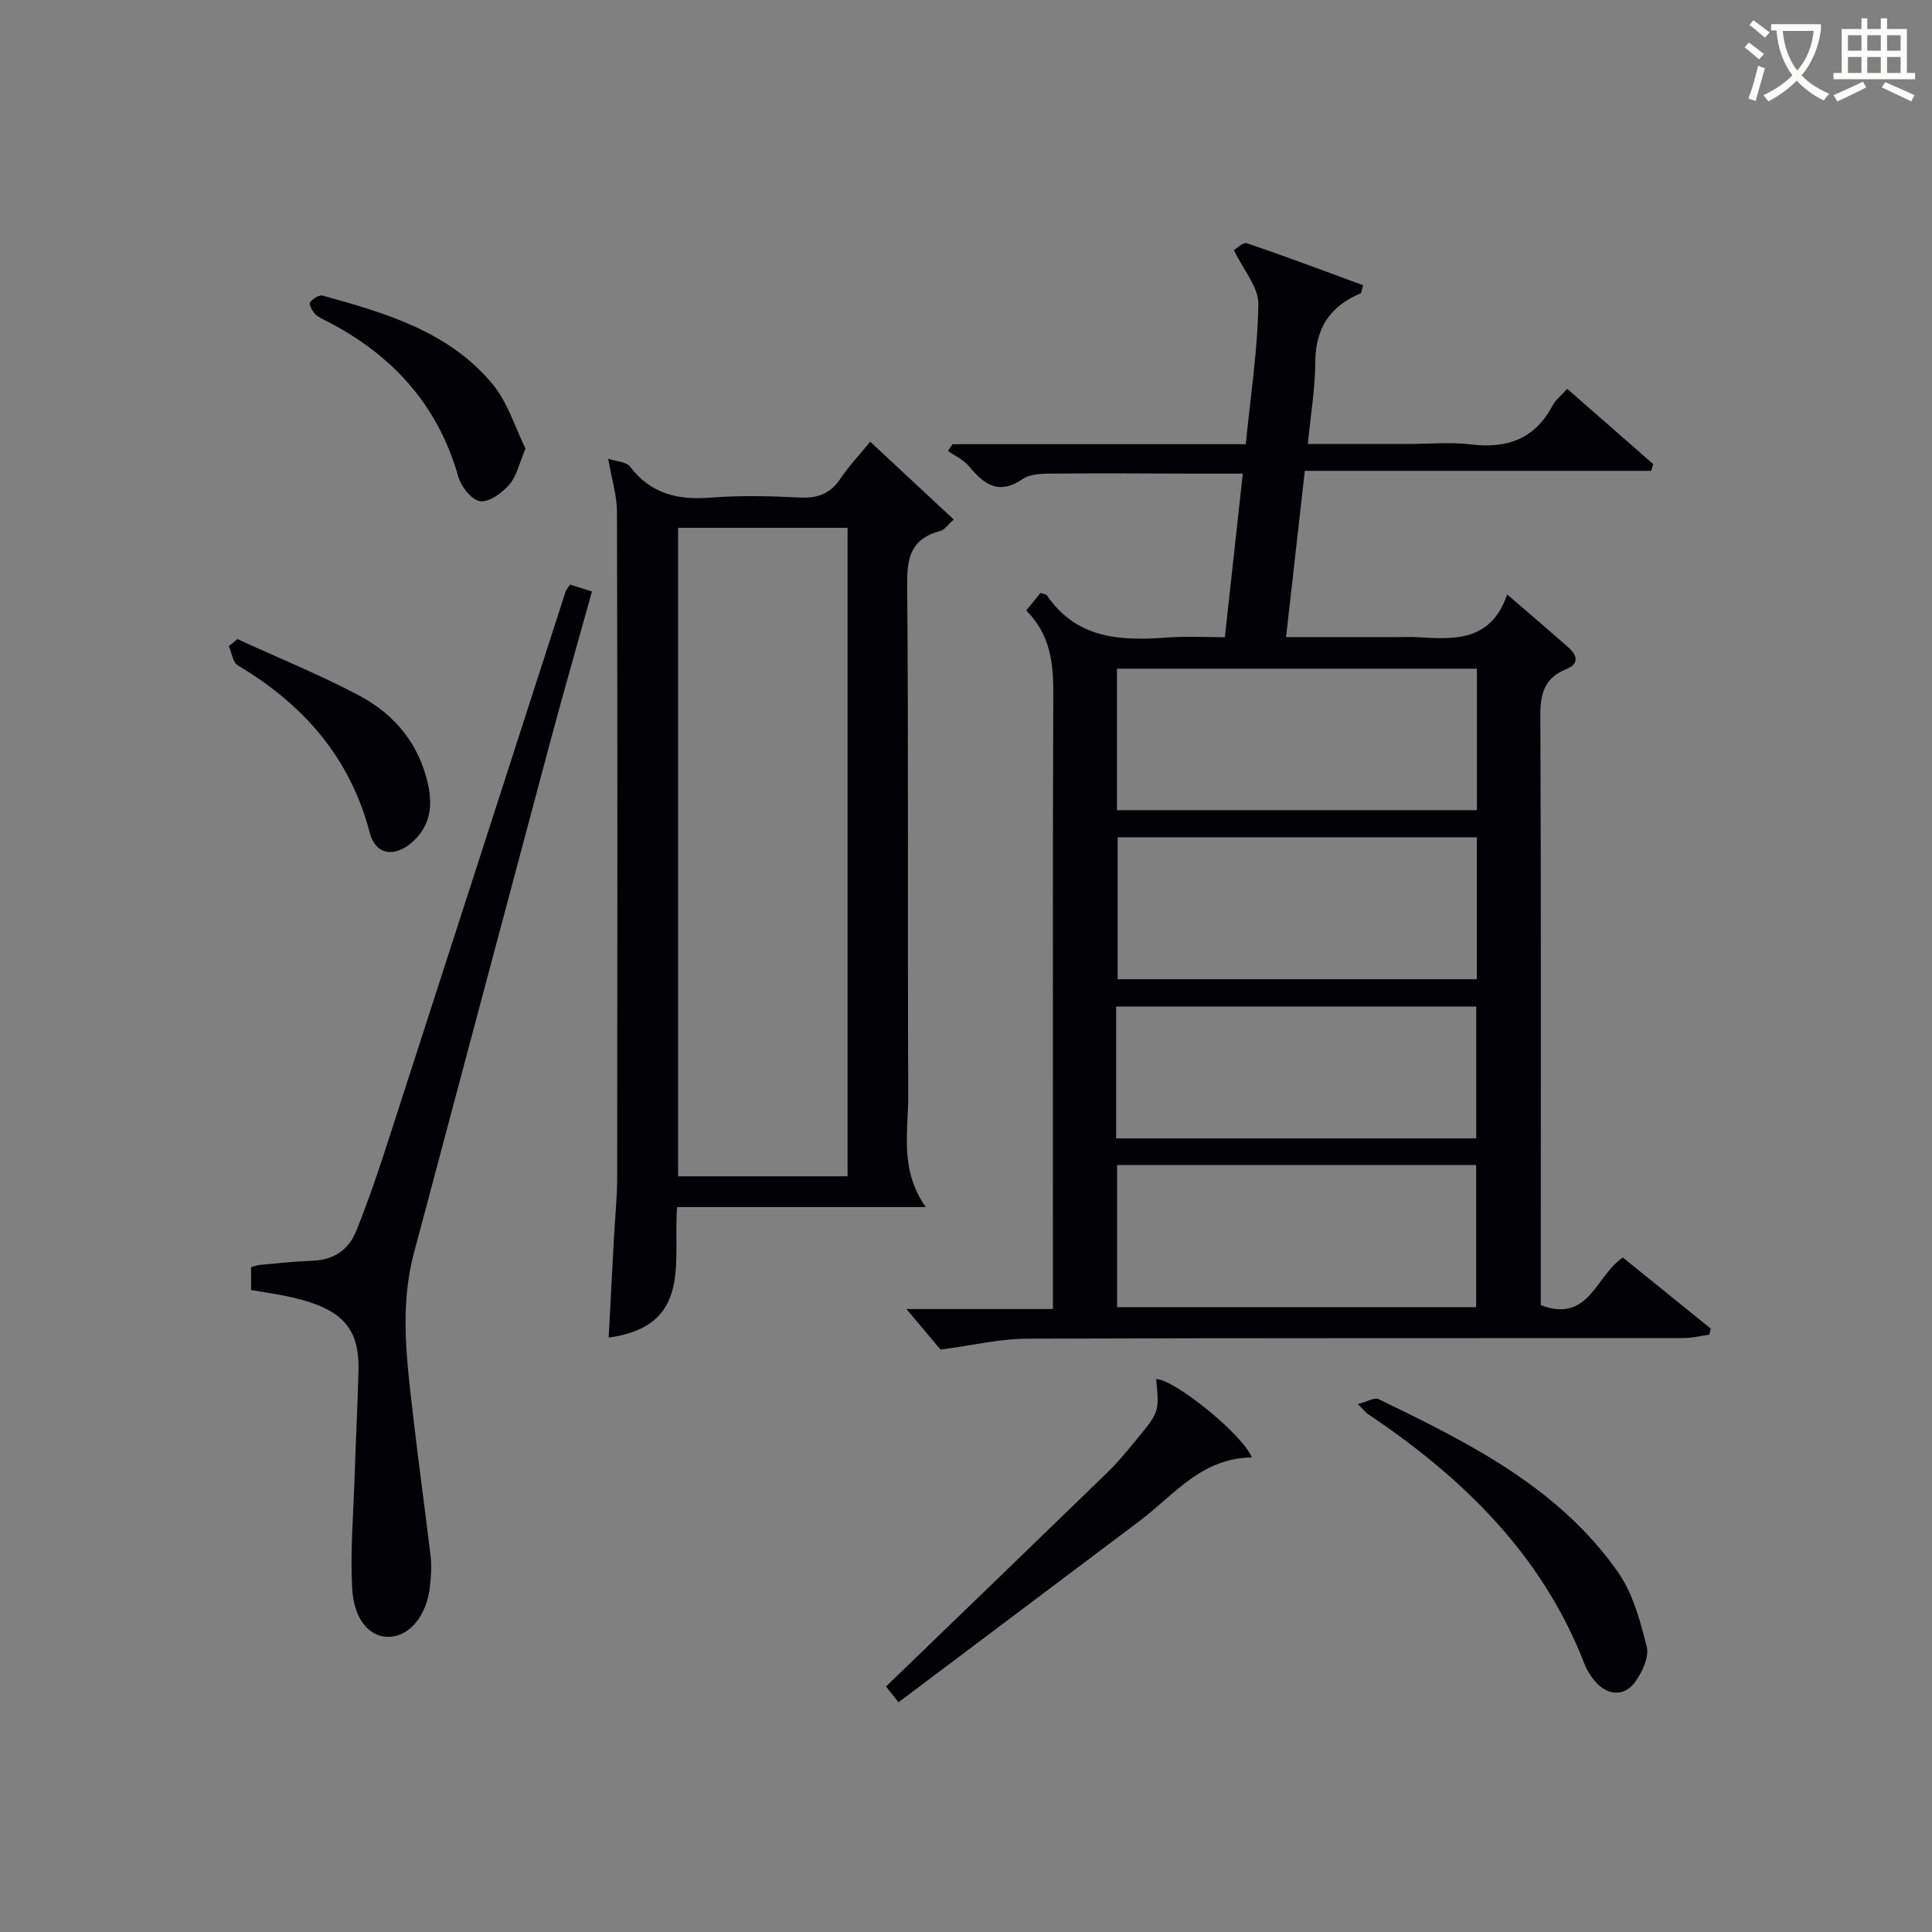
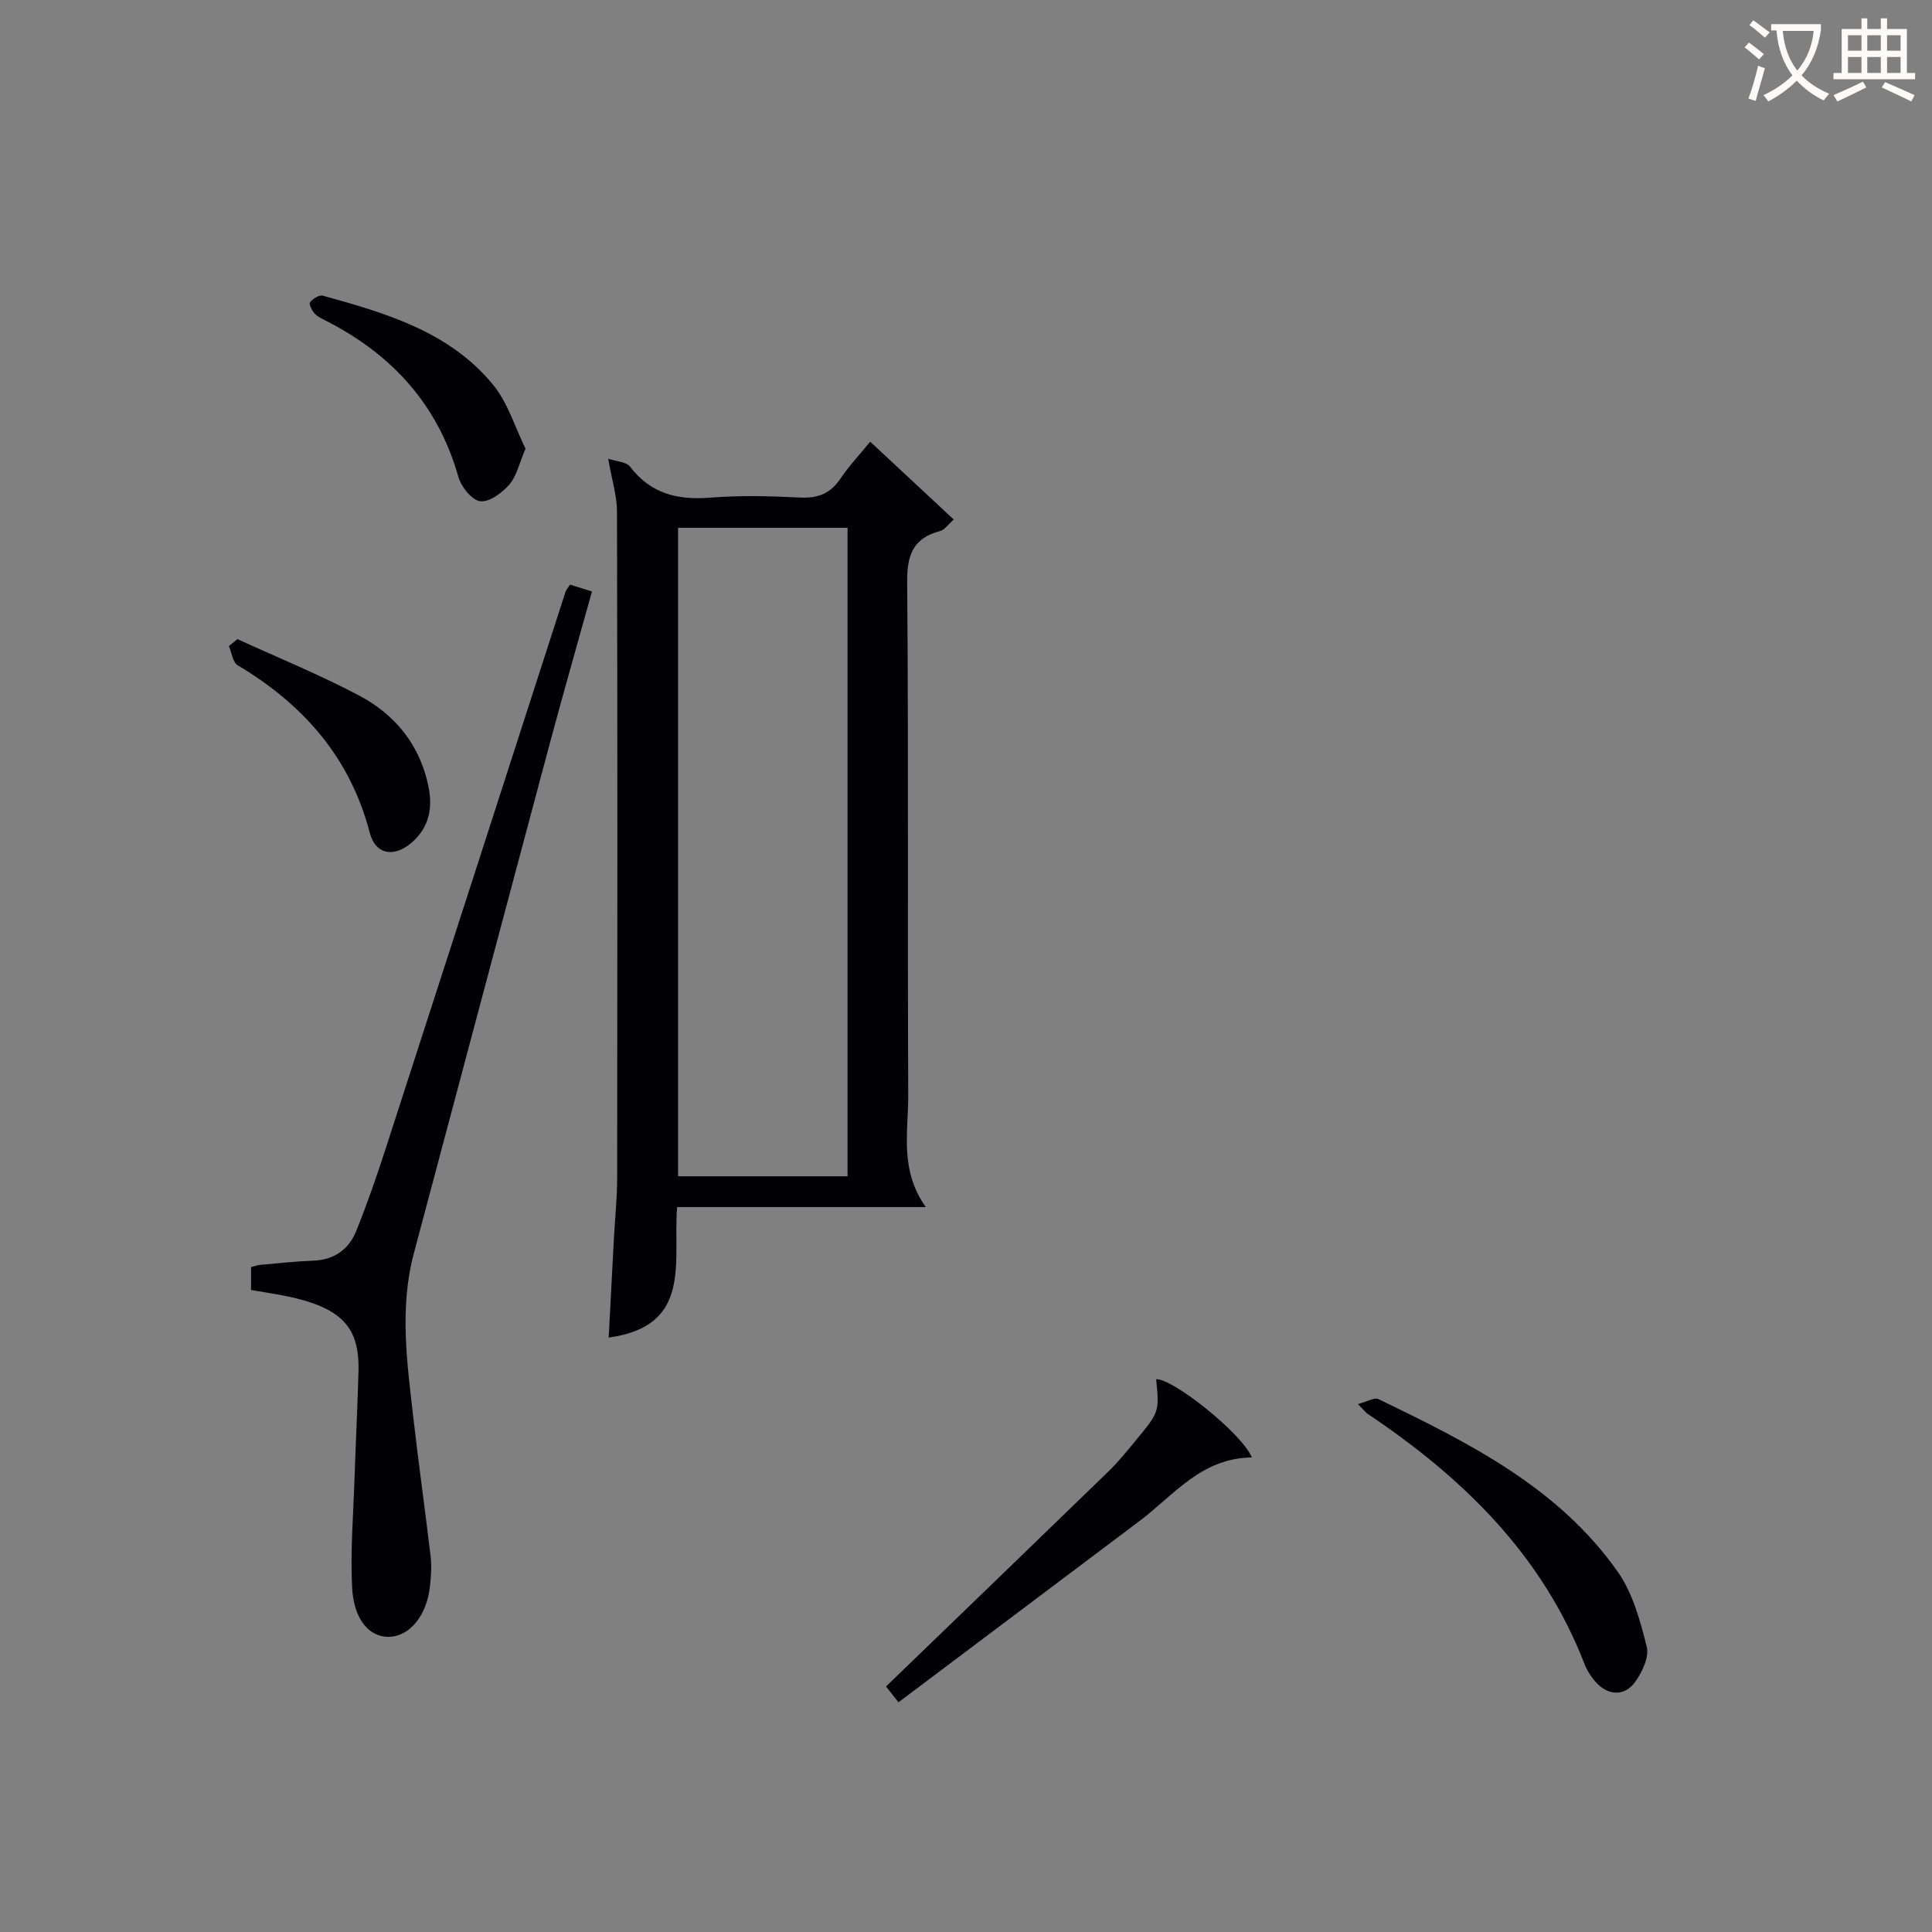
<svg xmlns="http://www.w3.org/2000/svg" enable-background="new 0 0 400 400" viewBox="0 0 400 400">
  <rect x="0" y="0" width="400" height="400" fill="#808080" stroke="none" />
  <g fill="#010105">
-     <path d="m194.73 279.42c-1.6-1.9-4.33-5.15-7.07-8.4h30.34c0-2.39 0-4.32 0-6.26 0-40.49-.06-80.98.07-121.48.02-6.23-.7-11.96-5.59-16.89 1.09-1.34 2.06-2.53 2.94-3.62.72.24 1.17.24 1.31.46 6.23 9.18 15.47 9.48 25.17 8.75 3.77-.28 7.58-.05 11.69-.05 1.25-11.34 2.44-22.19 3.72-33.87-3.94 0-7.36 0-10.78 0-9.16-.02-18.33-.11-27.49-.01-2.46.03-5.43-.14-7.27 1.11-5.07 3.45-8.06 1.08-11.19-2.67-1.1-1.32-2.85-2.1-4.31-3.13.31-.46.62-.93.93-1.39h60.72c.99-9.95 2.47-19.48 2.61-29.04.05-3.48-3.08-7.01-5.06-11.14.47-.27 1.88-1.7 2.7-1.42 8.09 2.74 16.08 5.76 24.04 8.68-.31 1.09-.32 1.6-.5 1.68-6.31 2.64-9.35 7.19-9.39 14.18-.03 5.44-.95 10.88-1.54 17.01h20.77c4.33 0 8.72-.43 12.99.09 7.53.92 13.25-1.15 16.92-8.07.6-1.14 1.72-2 3.01-3.44 6 5.26 11.9 10.42 17.8 15.58-.13.47-.26.93-.39 1.4-23.74 0-47.48 0-71.73 0-1.34 11.82-2.58 22.8-3.89 34.43h23.14c1.33 0 2.67-.07 4 .01 7.63.47 15.27.99 18.64-8.84 4.69 4.05 8.72 7.45 12.66 10.95 1.81 1.61 2.39 3.38-.47 4.53-4.32 1.75-5.34 4.87-5.32 9.42.17 39.02.09 78.02.09 117.01v5.23c10.05 3.79 11.34-6.12 17-9.86 5.91 4.78 12.05 9.74 18.18 14.7-.1.43-.19.86-.29 1.28-1.8.24-3.6.69-5.39.69-45.32.04-90.65-.04-135.97.13-5.48.02-10.95 1.35-17.8 2.26zm111.05-140.98c-25.16 0-49.83 0-74.52 0v29.3h74.52c0-9.84 0-19.42 0-29.3zm-.01 34.91c-25.1 0-49.8 0-74.37 0v29.39h74.37c0-9.85 0-19.44 0-29.39zm-74.48 67.86v29.42h74.33c0-10.01 0-19.71 0-29.42-24.93 0-49.49 0-74.33 0zm-.2-5.52h74.55c0-9.36 0-18.4 0-27.3-25.06 0-49.76 0-74.55 0z" />
    <path d="m191.67 249.91c-17.74 0-34.44 0-51.48 0-.92 11.18 3.33 24.62-14.17 27.02.37-6.95.72-13.79 1.09-20.64.22-4.15.67-8.3.67-12.45.05-45.99.07-91.98-.04-137.97-.01-3.21-1.04-6.41-1.82-10.9 1.7.58 3.75.63 4.53 1.65 4.31 5.66 9.91 6.95 16.67 6.41 6.13-.49 12.33-.33 18.48-.02 3.7.19 6.32-.8 8.4-3.91 1.74-2.59 3.91-4.89 6.17-7.65 5.85 5.45 11.39 10.62 17.29 16.11-1.17 1.03-1.88 2.13-2.81 2.38-5.59 1.47-6.88 4.92-6.83 10.56.3 35.32.06 70.65.22 105.97.07 7.65-1.91 15.62 3.63 23.44zm-51.28-140.63v134.26h35.09c0-44.94 0-89.49 0-134.26-11.78 0-23.23 0-35.09 0z" />
    <path d="m51.98 267.08c0-1.98 0-3.28 0-4.74.71-.18 1.33-.42 1.96-.47 3.63-.32 7.26-.73 10.91-.86 4.34-.16 7.36-2.33 8.9-6.14 2.29-5.68 4.29-11.48 6.18-17.31 12.42-38.34 24.77-76.69 37.16-115.04.14-.45.51-.82.93-1.48 1.34.42 2.69.84 4.54 1.42-3 10.78-6 21.26-8.82 31.79-9.38 35.06-18.7 70.14-28.05 105.21-3.04 11.38-1.4 22.78-.1 34.17 1.09 9.56 2.44 19.08 3.57 28.63.23 1.96.08 4-.12 5.98-.62 6.23-4.23 10.63-8.63 10.65-3.95.02-7.17-3.57-7.51-10.23-.38-7.57.26-15.19.51-22.78.24-7.28.61-14.56.81-21.84.26-9.34-3.39-13.52-16.1-15.92-1.95-.36-3.9-.66-6.14-1.04z" />
    <path d="m259.19 301.75c-10.48.12-16.14 7.79-23.2 13.11-16.59 12.49-33.19 24.96-49.97 37.58-1.4-1.78-2.19-2.79-2.58-3.27 15.49-14.96 30.79-29.71 46.04-44.51 2.02-1.96 3.8-4.18 5.61-6.36 4.95-5.98 4.94-5.99 4.28-12.75 3.41-.18 17.71 11.15 19.82 16.2z" />
    <path d="m281.14 290.7c1.93-.5 3.42-1.44 4.27-1.03 18.61 9.02 37.23 18.24 49.54 35.77 3.11 4.42 4.65 10.15 5.99 15.51.53 2.12-.93 5.22-2.37 7.24-2.27 3.18-5.86 2.89-8.42-.2-.84-1.01-1.59-2.17-2.06-3.39-8.77-22.71-25.26-38.7-44.98-51.91-.27-.18-.47-.46-1.97-1.99z" />
    <path d="m108.8 92.89c-1.3 3.04-1.82 5.66-3.34 7.42-1.5 1.73-4.15 3.7-6.04 3.46-1.73-.21-3.94-2.99-4.52-5.04-4.22-14.9-13.65-25.23-27.17-32.2-.89-.46-1.88-.86-2.54-1.56-.58-.62-1.28-2.02-1.01-2.37.57-.74 1.9-1.59 2.63-1.39 13.04 3.6 26.15 7.42 35.19 18.34 3.15 3.8 4.64 8.96 6.8 13.34z" />
    <path d="m49.15 132.32c8.42 3.86 17.03 7.36 25.2 11.68 7.47 3.96 12.58 10.2 14.35 18.8.95 4.62.09 8.63-3.55 11.72-3.61 3.07-7.42 2.41-8.59-2.09-4.08-15.64-13.77-26.59-27.33-34.68-1.04-.62-1.25-2.62-1.84-3.98.58-.48 1.17-.97 1.76-1.45z" />
  </g>
  <path d="m362.1 8.8c1.1.8 2.1 1.6 3.1 2.4l-1 1.1c-1.3-1.1-2.3-2-3-2.5zm1.9 4.8c.5.2.9.4 1.4.5-.6 2.3-1.3 4.5-1.9 6.8l-1.5-.5c.8-2.1 1.4-4.3 2-6.8zm-1-9.4c1.3.9 2.4 1.8 3.4 2.5l-1 1.1c-1.4-1.2-2.4-2.1-3.2-2.6zm3.7 2.2v-1.4h10.3v1.2c-.5 3.6-1.8 6.8-4 9.4 1.5 1.6 3.4 2.8 5.7 3.8-.3.4-.7.8-1.1 1.4-2.3-1.1-4.1-2.5-5.6-4.1-1.6 1.6-3.6 3.1-5.9 4.3-.3-.5-.7-.9-1-1.3 2.4-1.1 4.4-2.5 6-4.1-1.9-2.5-3-5.6-3.3-9.3h-1.1zm8.8 0h-6.4c.3 3.3 1.3 6 3 8.2 2-2.3 3.1-5.1 3.4-8.2z" fill="#fcfbfa" />
  <path d="m385.3 3.8h1.3v2.2h2.8v-2.2h1.3v2.2h4.1v9.1h1.7v1.3h-16.9v-1.3h1.7v-9.1h4.1v-2.2zm.4 13.1.7 1.2c-1.8.9-3.8 1.9-6 2.9-.2-.4-.5-.8-.8-1.3 2.3-1 4.3-1.9 6.1-2.8zm-3.1-6.4h2.8v-3.2h-2.8zm0 4.6h2.8v-3.3h-2.8zm4-4.6h2.8v-3.2h-2.8zm0 4.6h2.8v-3.3h-2.8zm3.7 1.9c2.1.9 4.1 1.8 6.1 2.7l-.7 1.3c-2.2-1.1-4.2-2-6.1-2.9zm3.2-9.7h-2.8v3.2h2.8zm-2.8 7.8h2.8v-3.3h-2.8z" fill="#fcfbfa" />
</svg>